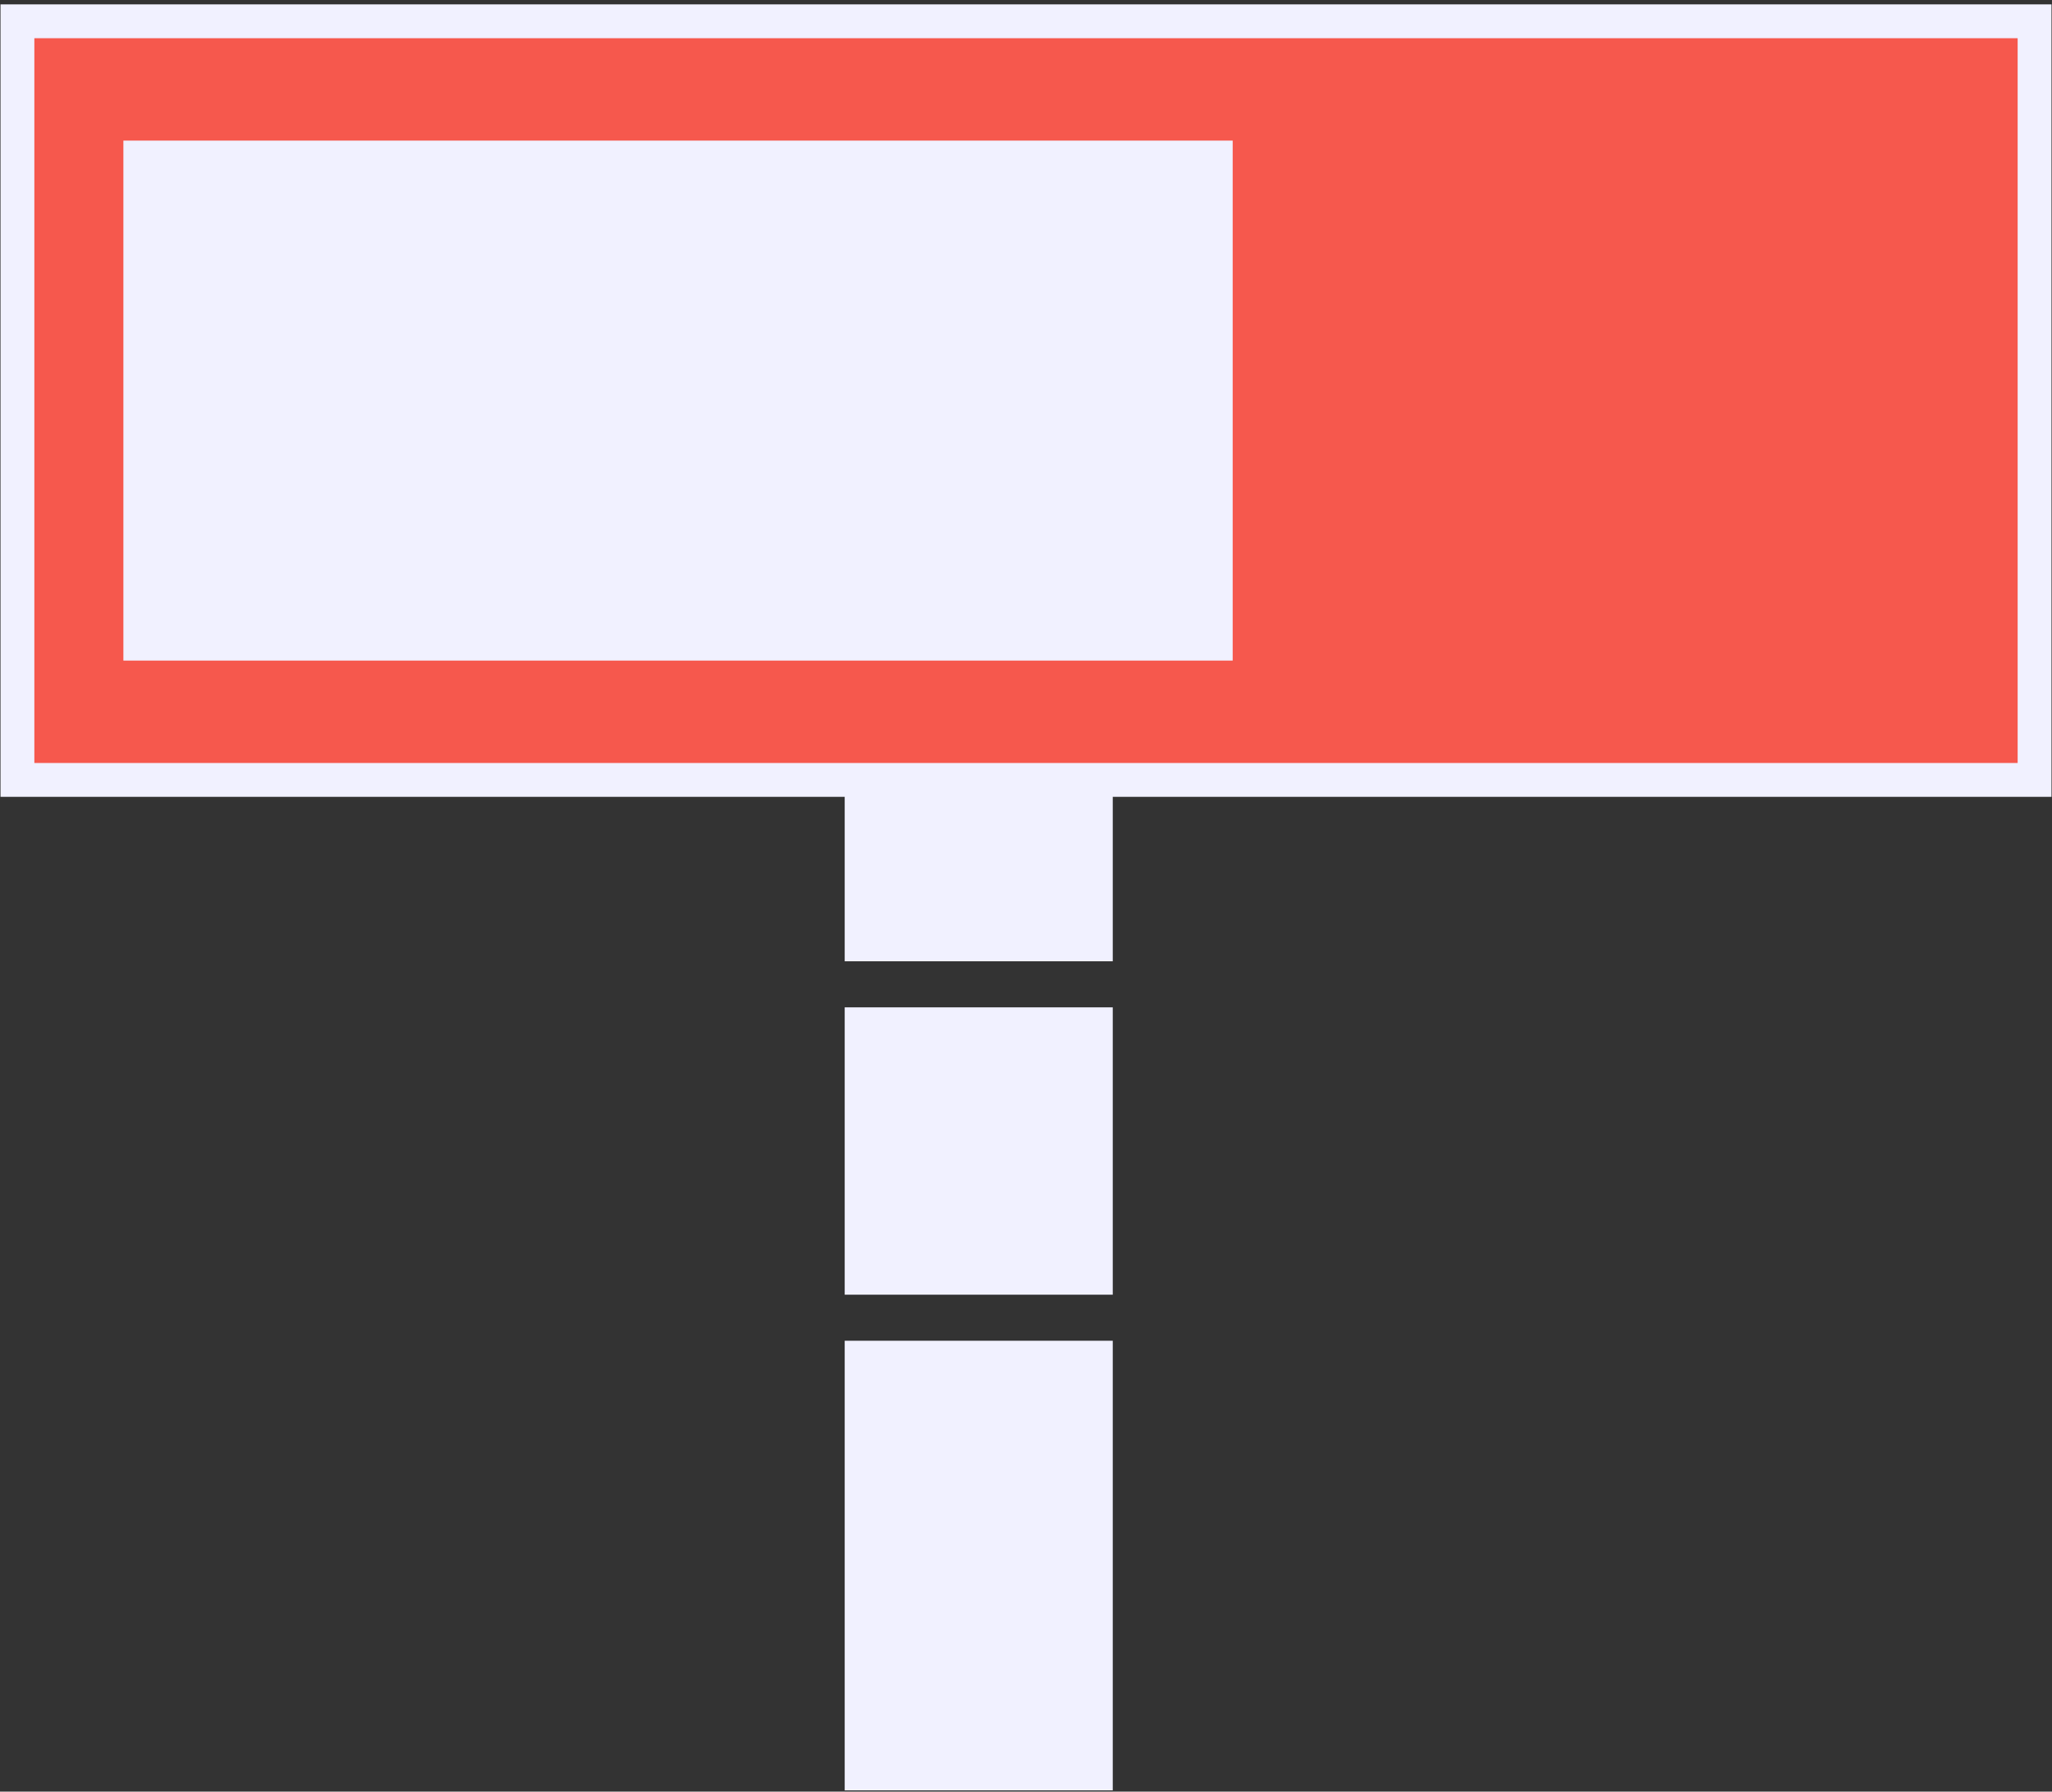
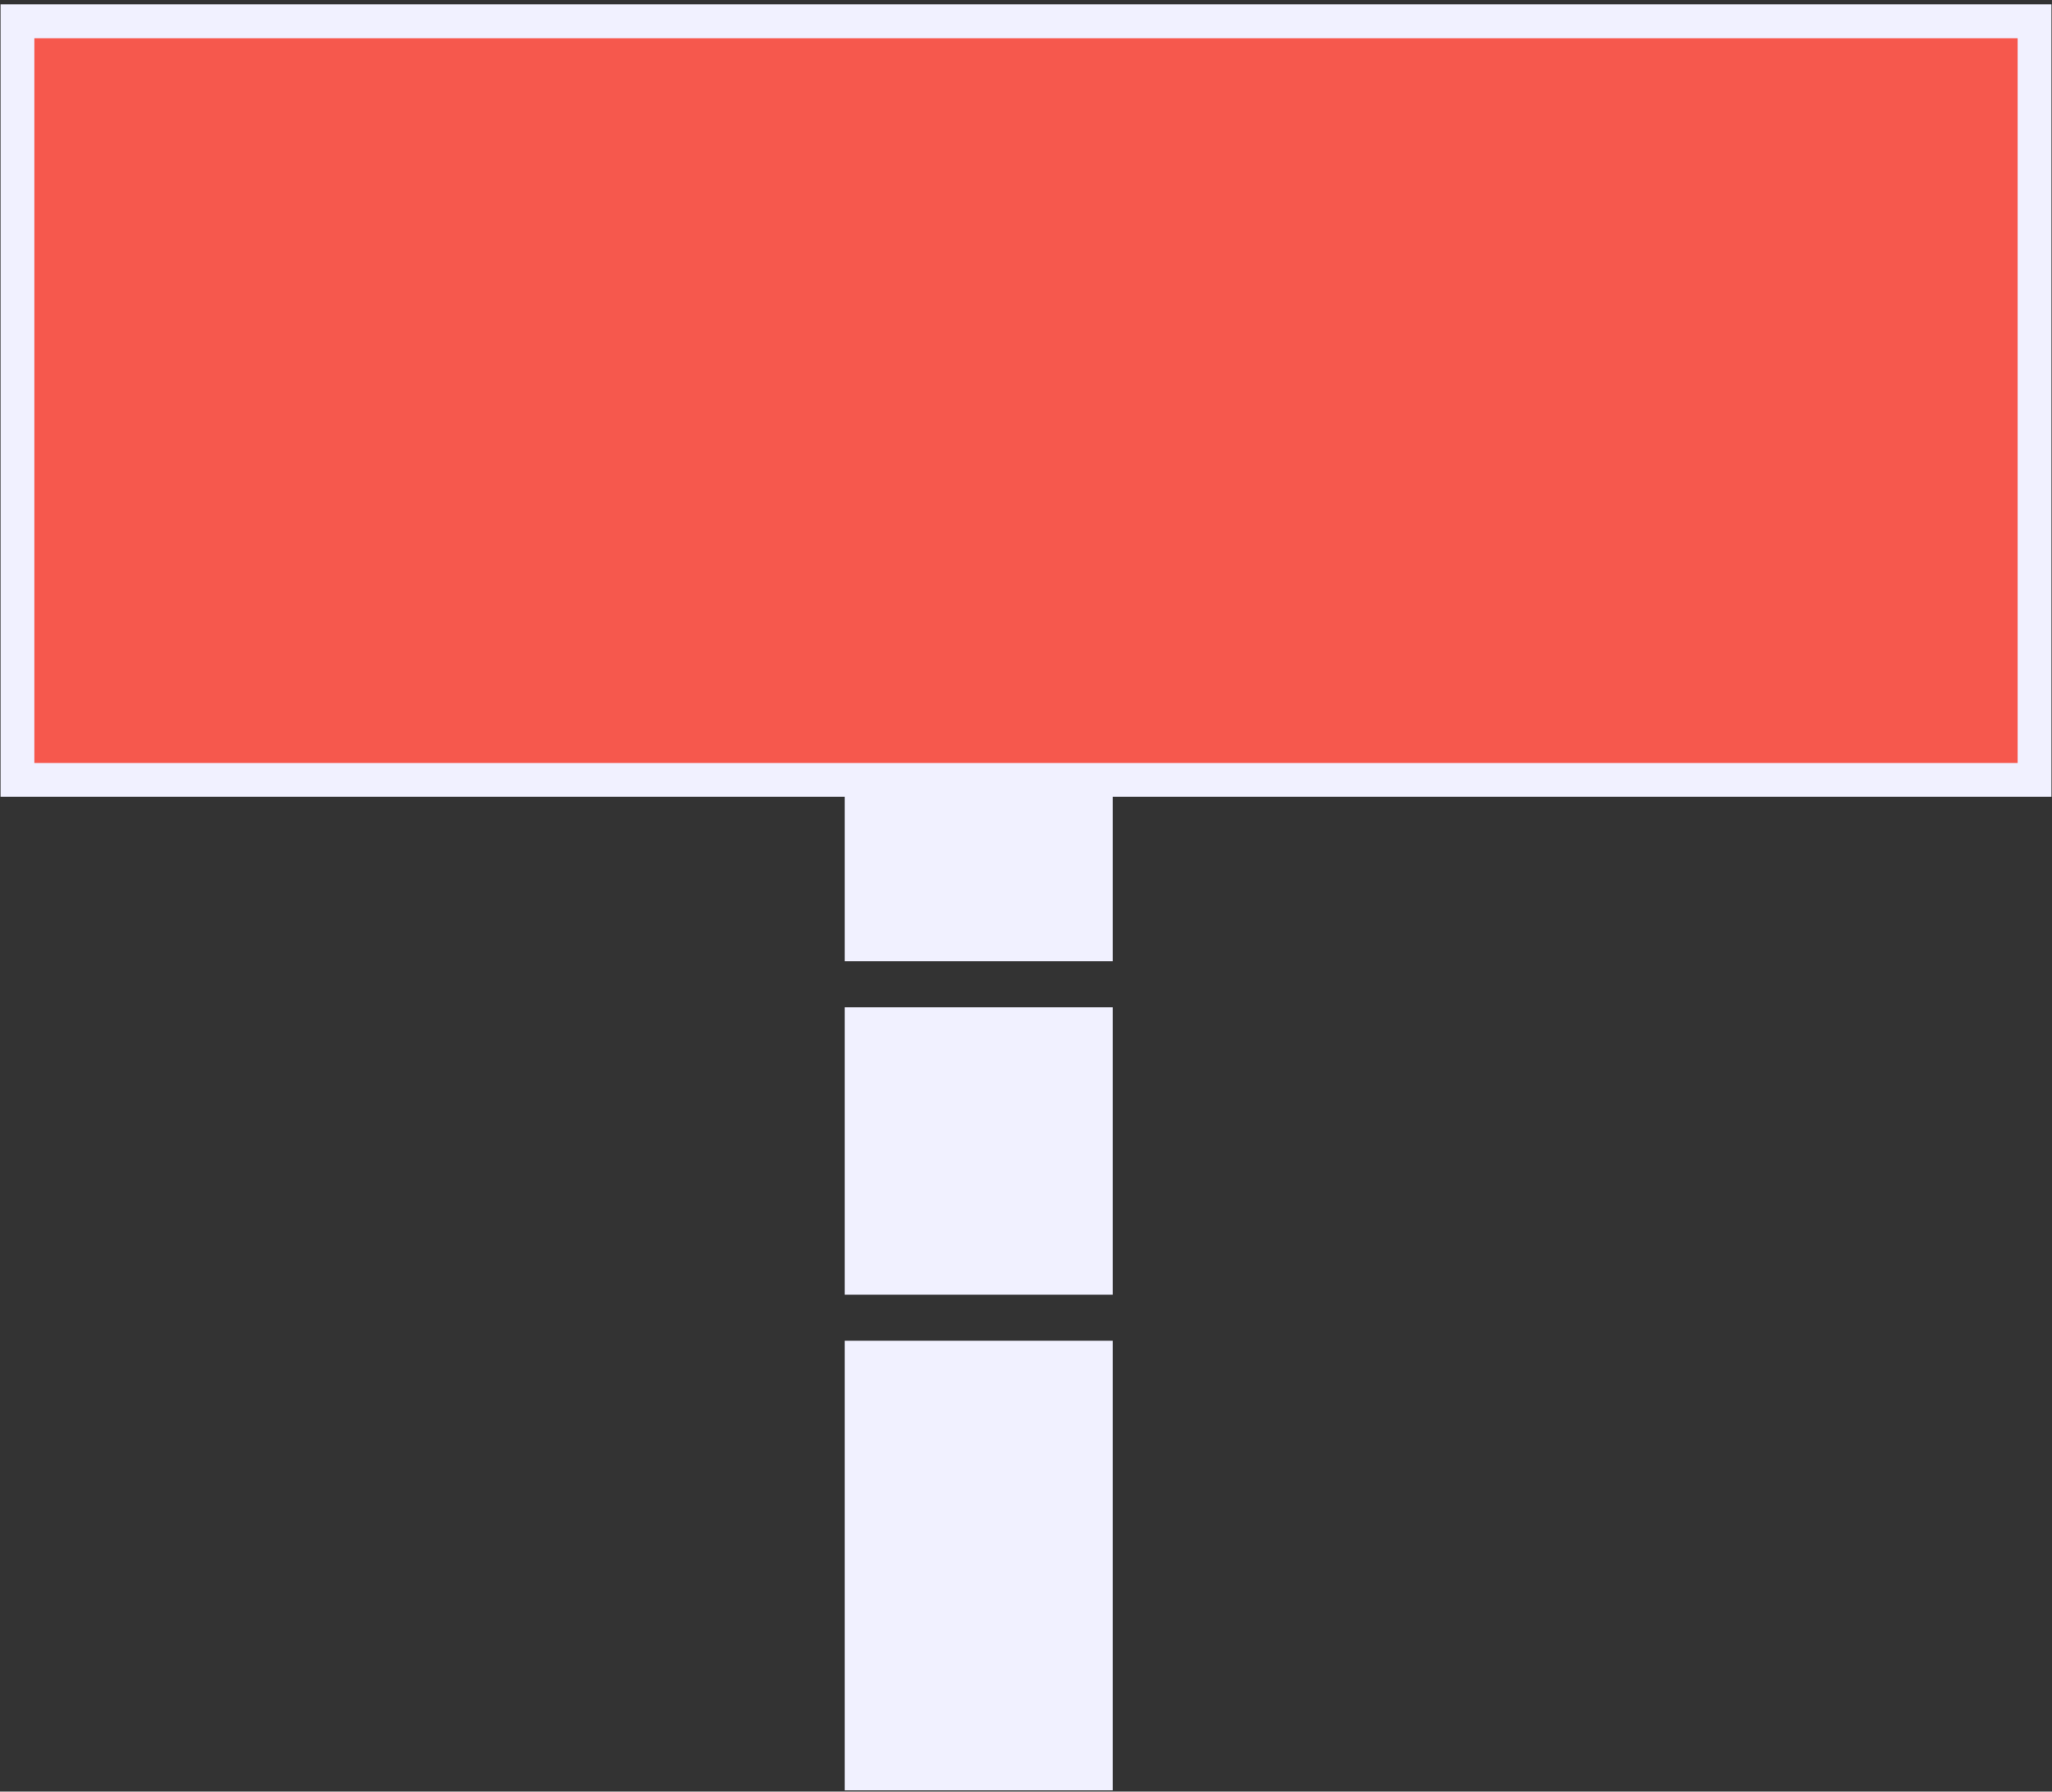
<svg xmlns="http://www.w3.org/2000/svg" width="252" height="220" viewBox="0 0 252 220" fill="none">
  <rect x="0" y="0" width="252" height="220" fill="#333333" stroke="none" />
  <rect x="2.141" y="2.614" width="247.718" height="93.154" fill="#F6584D" stroke="#F1F1FF" stroke-width="4.156" />
-   <rect x="17.23" y="19.344" width="132.074" height="59.694" fill="#F1F1FF" stroke="#F1F1FF" stroke-width="4.156" />
  <rect x="105.358" y="98.624" width="29.673" height="17.792" fill="#F1F1FF" stroke="#F1F1FF" stroke-width="3.248" />
  <rect x="105.358" y="125.32" width="29.673" height="32.036" fill="#F1F1FF" stroke="#F1F1FF" stroke-width="3.248" />
  <rect x="105.358" y="166.259" width="29.673" height="51.963" fill="#F1F1FF" stroke="#F1F1FF" stroke-width="3.248" />
</svg>